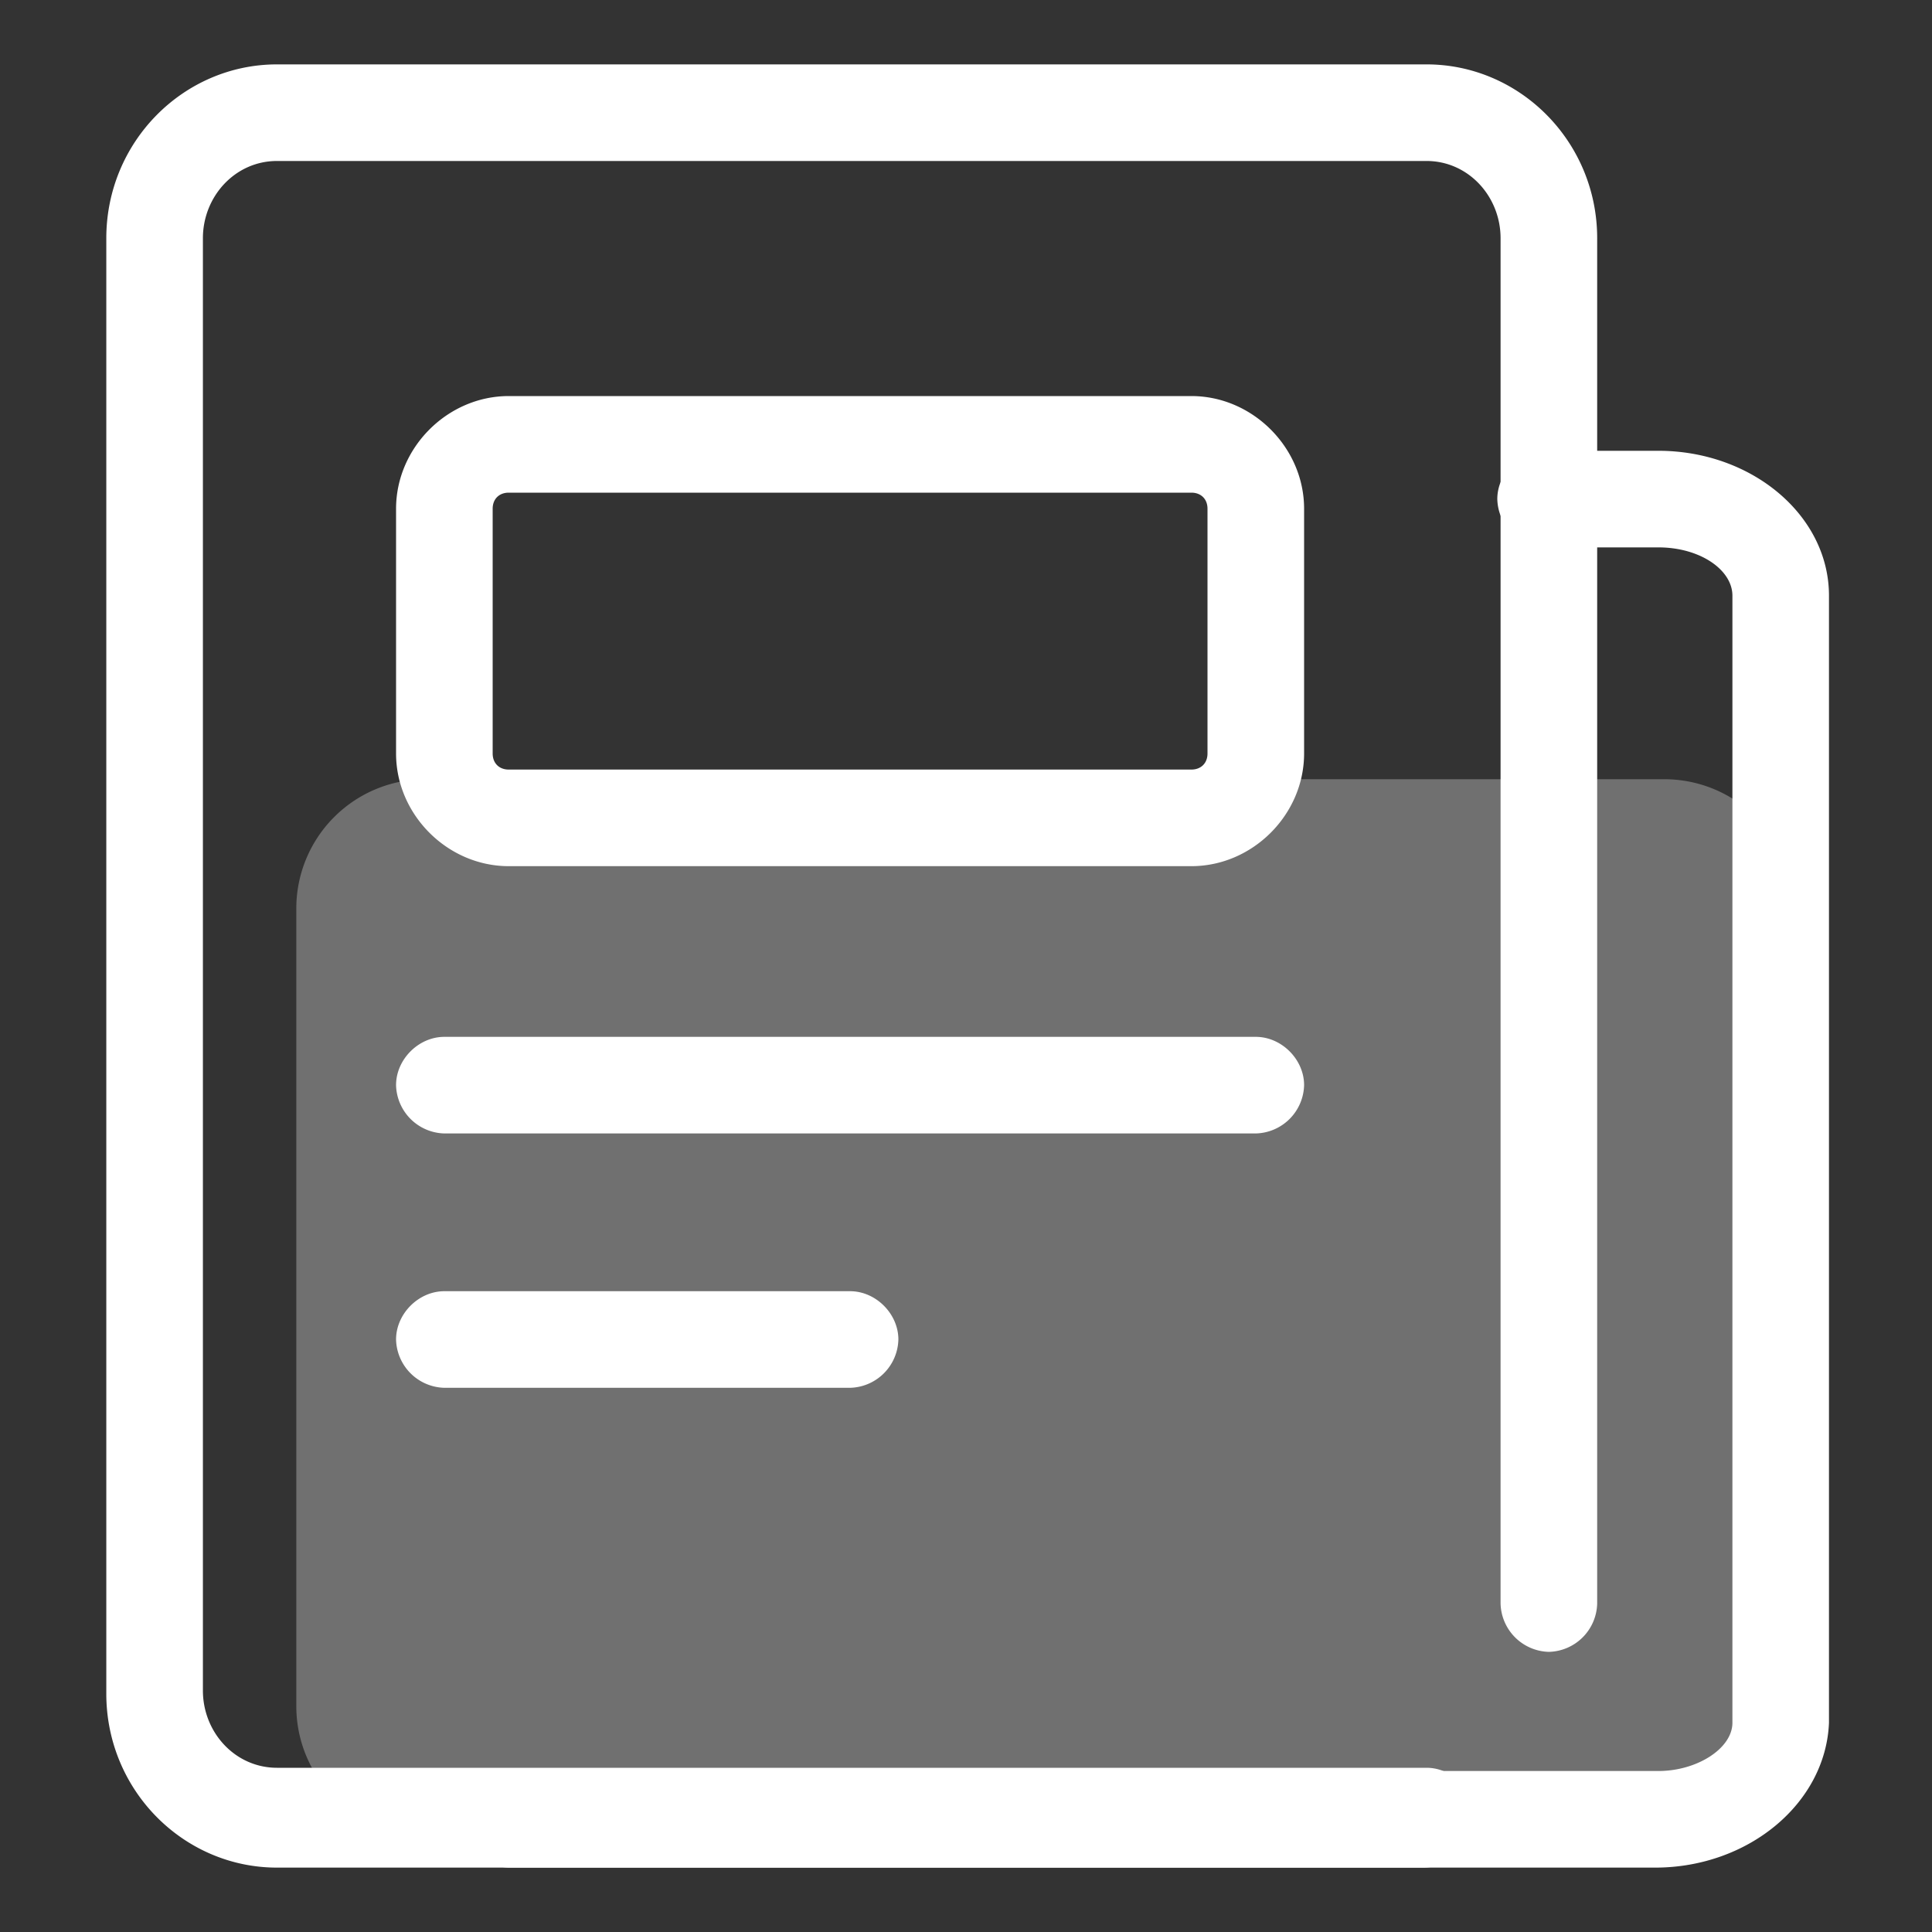
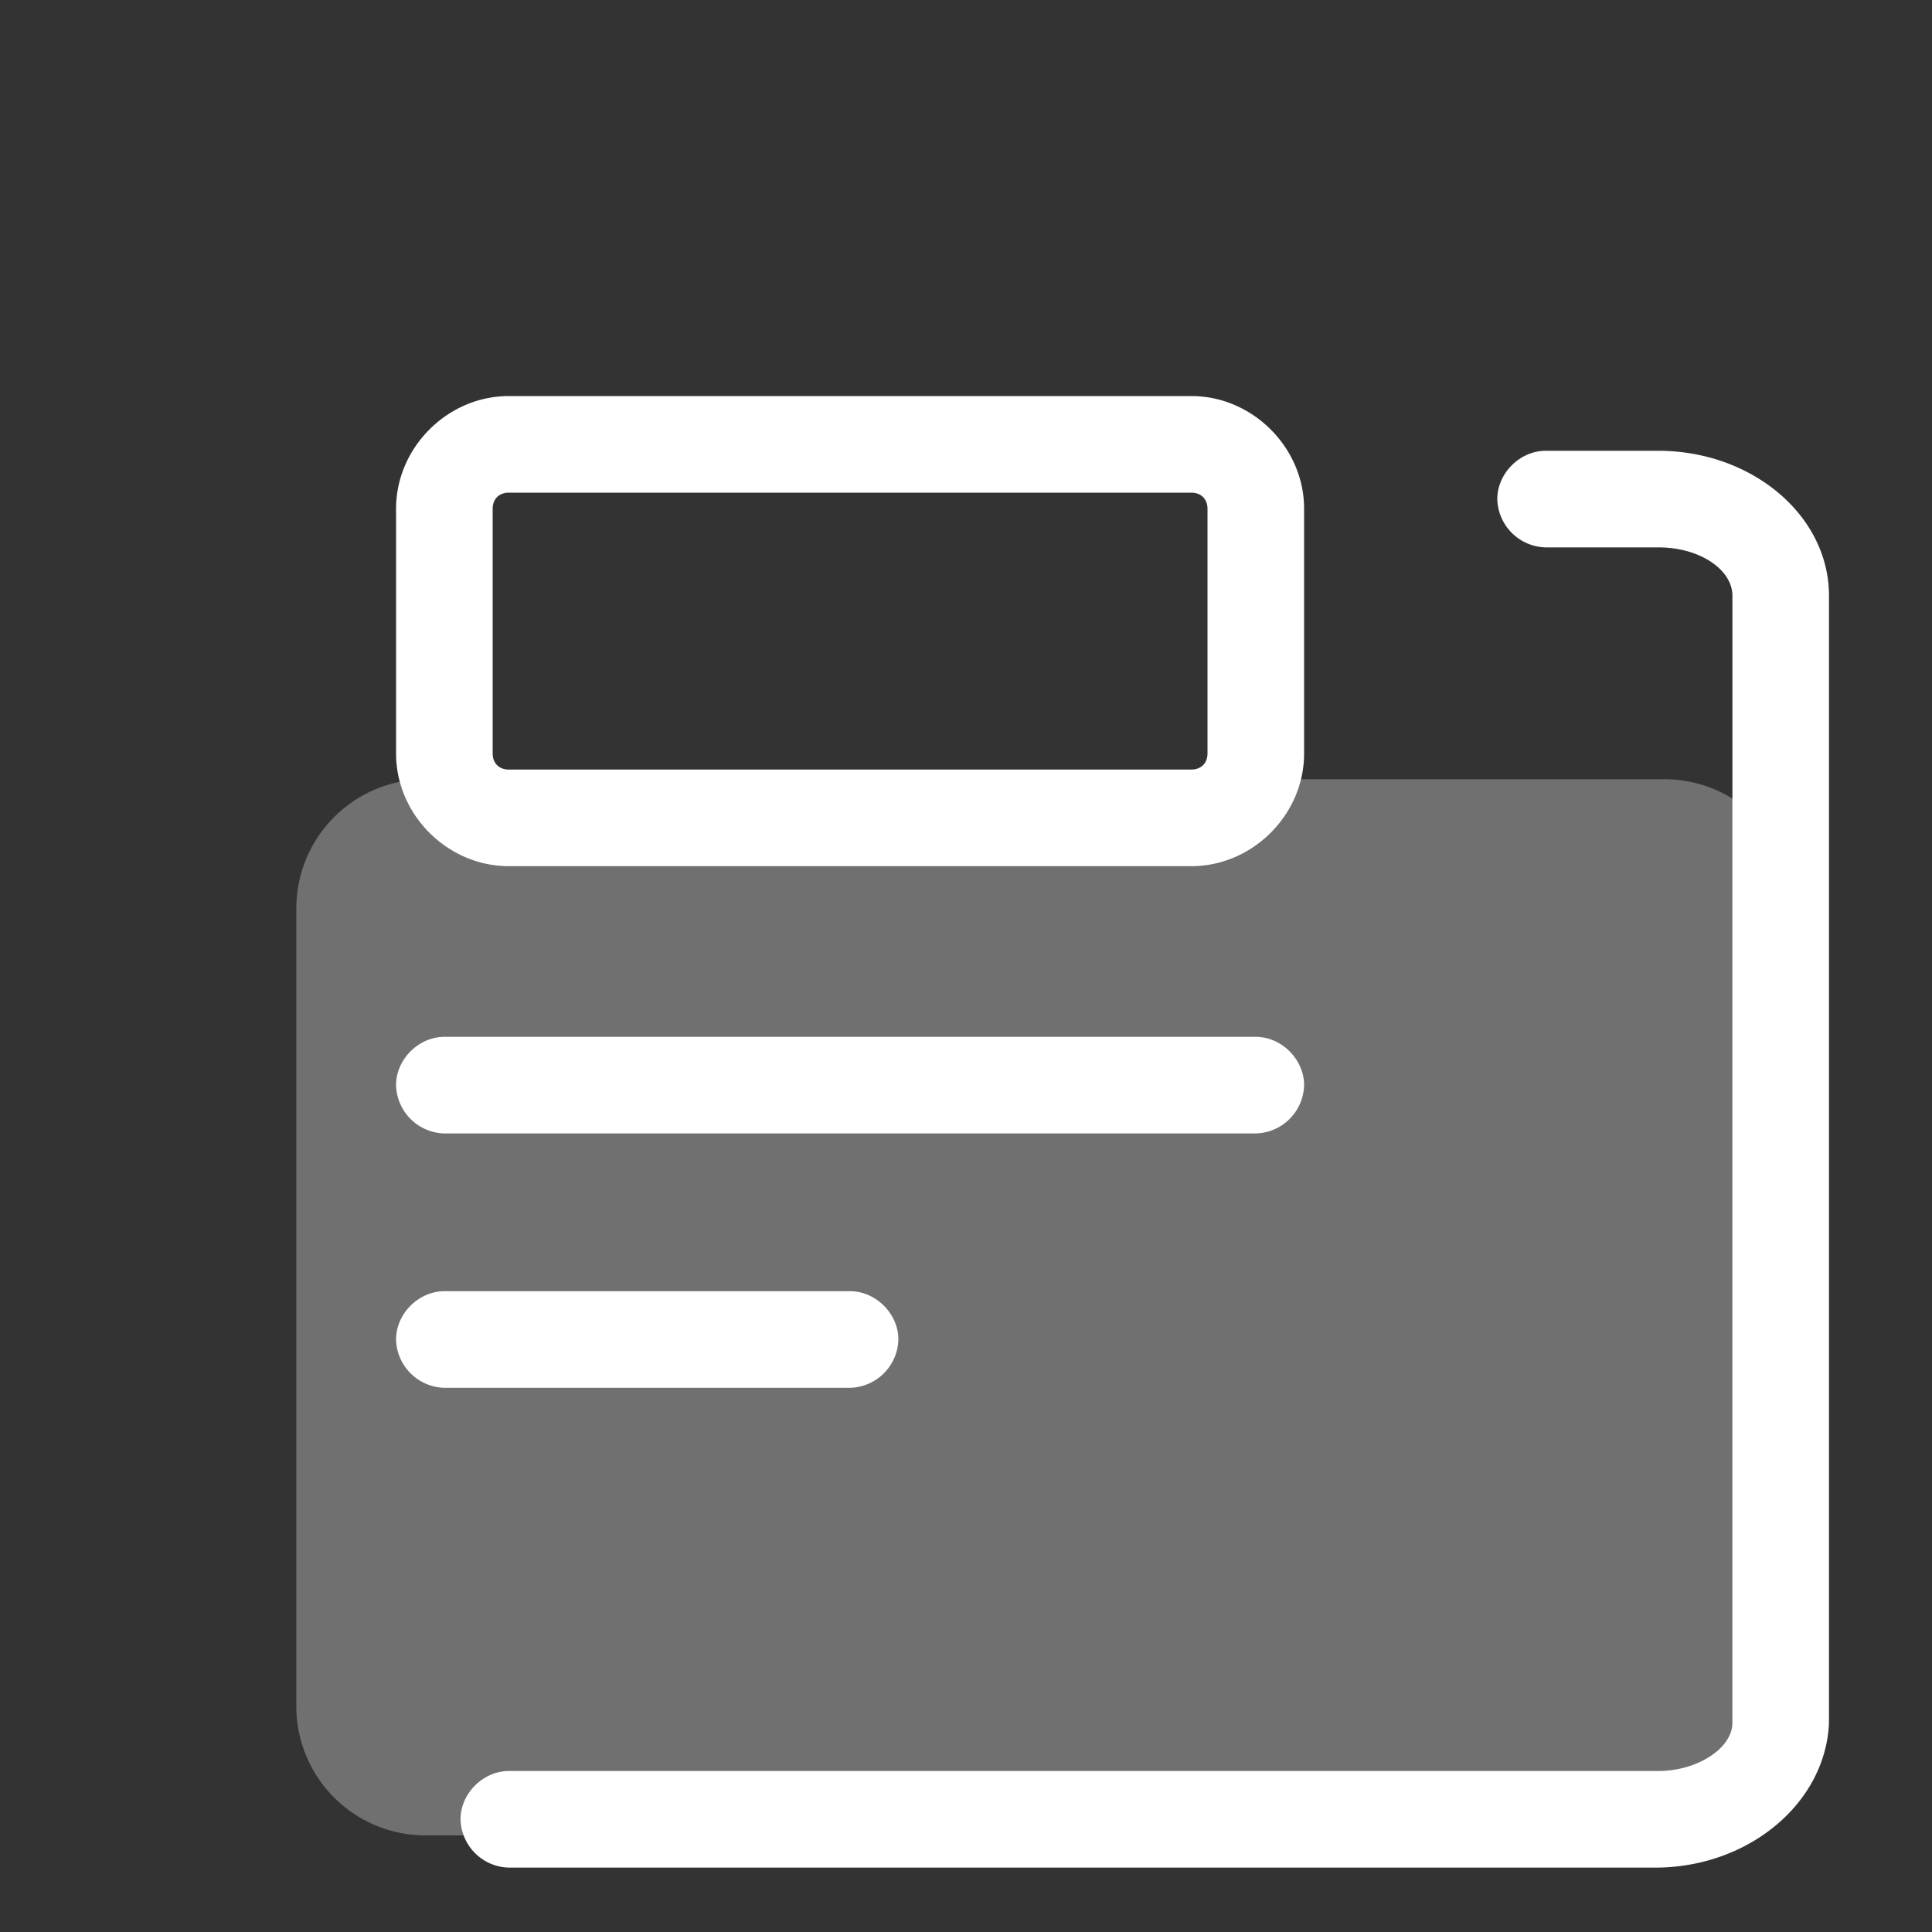
<svg xmlns="http://www.w3.org/2000/svg" width="46" height="46" fill="none">
  <rect width="100%" height="100%" fill="#333333" stroke="none" />
  <path opacity=".3" d="M39.638 43.7H10.121a3.076 3.076 0 01-3.066-3.067V21.62a3.076 3.076 0 013.066-3.067h29.517a3.076 3.076 0 013.067 3.067v19.013a3.076 3.076 0 01-3.067 3.067z" fill="#fff" />
-   <path d="M33.888 44.467H6.595c-2.224 0-4.064-1.84-4.064-4.14V5.673c0-2.3 1.84-4.14 4.064-4.14h27.37c2.223 0 4.063 1.84 4.063 4.14V38.18a1.18 1.18 0 01-1.15 1.15 1.18 1.18 0 01-1.15-1.15V5.673c0-.996-.767-1.84-1.763-1.84H6.595c-.997 0-1.764.844-1.764 1.84V40.25c0 .997.767 1.84 1.764 1.84h27.37c.613 0 1.15.537 1.15 1.15 0 .613-.537 1.227-1.227 1.227z" fill="#fff" />
  <path d="M39.408 44.467H12.115a1.18 1.18 0 01-1.15-1.15c0-.614.537-1.15 1.15-1.15h27.37c.92 0 1.763-.537 1.763-1.15V14.183c0-.613-.767-1.15-1.763-1.15H36.8a1.18 1.18 0 01-1.15-1.15c0-.613.537-1.15 1.15-1.15h2.684c2.223 0 4.063 1.534 4.063 3.45v26.834c-.077 1.916-1.916 3.45-4.14 3.45z" fill="#fff" />
  <path d="M29.9 26.987H10.58a1.18 1.18 0 01-1.15-1.15c0-.614.536-1.15 1.15-1.15H29.9c.613 0 1.15.536 1.15 1.15a1.18 1.18 0 01-1.15 1.15zm-9.66 6.056h-9.66a1.18 1.18 0 01-1.15-1.15c0-.613.536-1.15 1.15-1.15h9.66c.613 0 1.15.537 1.15 1.15a1.18 1.18 0 01-1.15 1.15zm8.126-12.42H12.113c-1.457 0-2.683-1.226-2.683-2.683v-5.827c0-1.456 1.226-2.683 2.683-2.683h16.253c1.457 0 2.684 1.227 2.684 2.683v5.827c0 1.457-1.227 2.683-2.684 2.683zM12.113 11.73c-.23 0-.383.153-.383.383v5.827c0 .23.153.383.383.383h16.253c.23 0 .384-.153.384-.383v-5.827c0-.23-.154-.383-.384-.383H12.113z" fill="#fff" />
</svg>